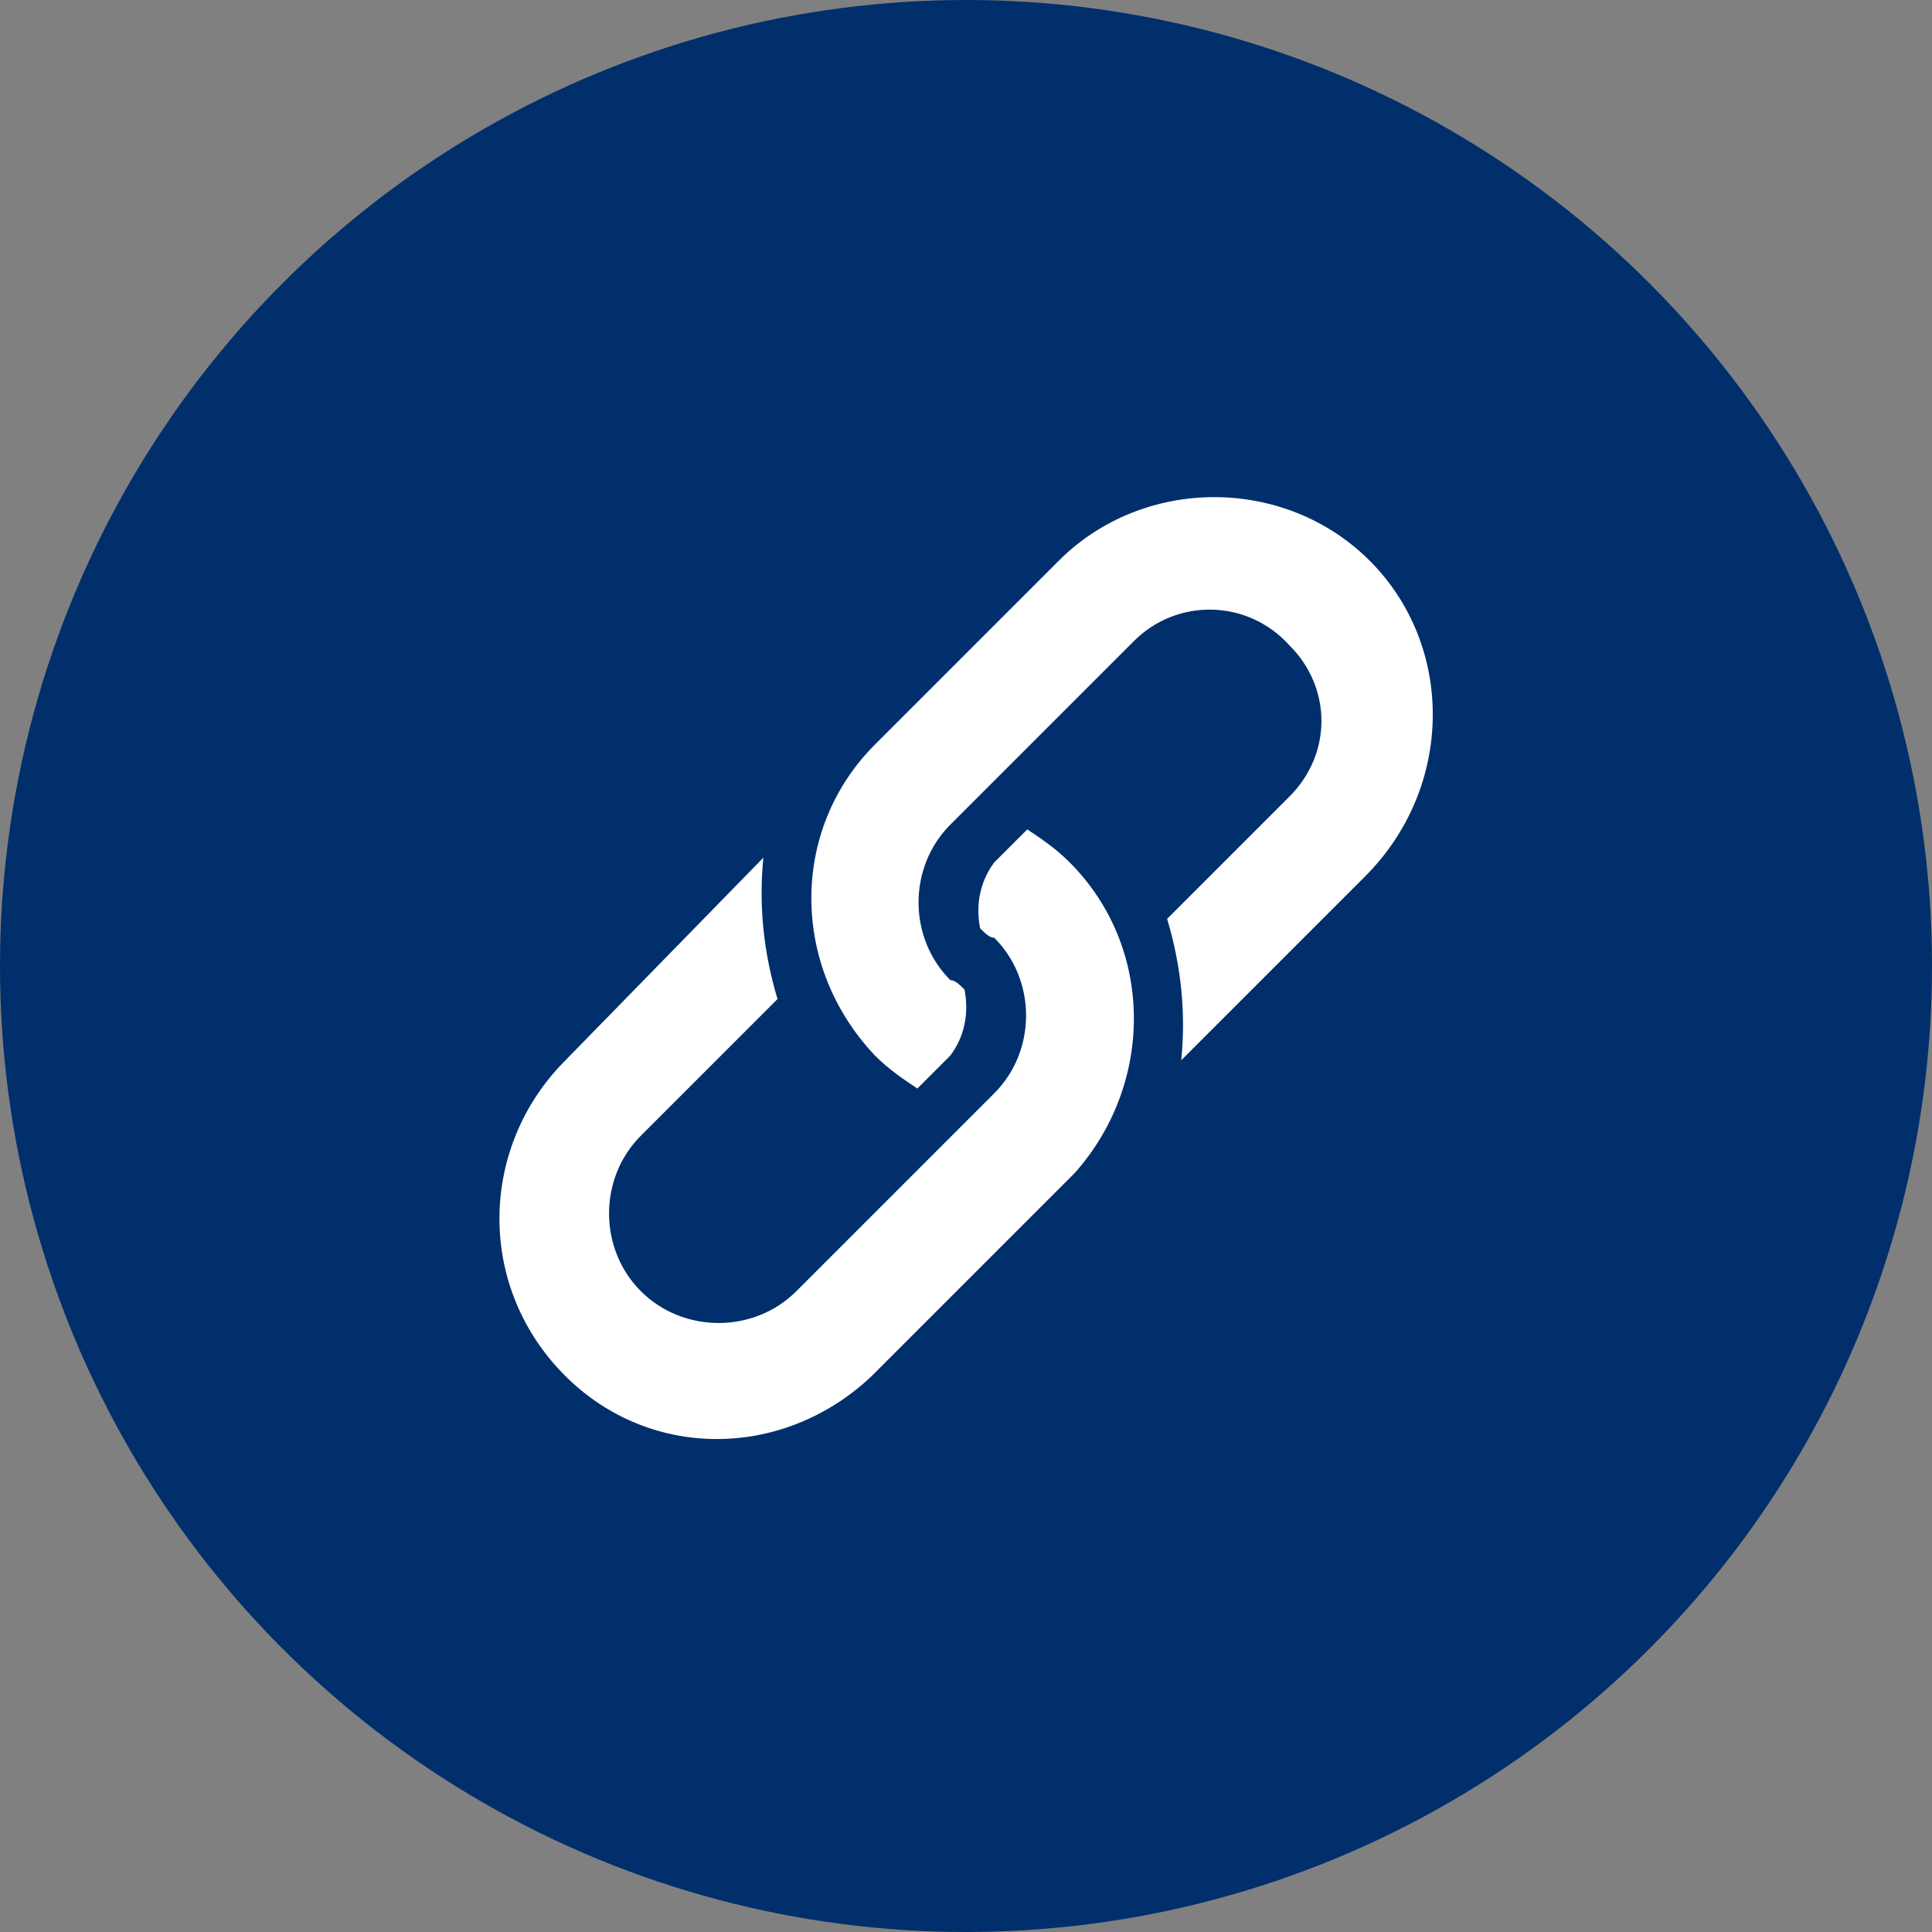
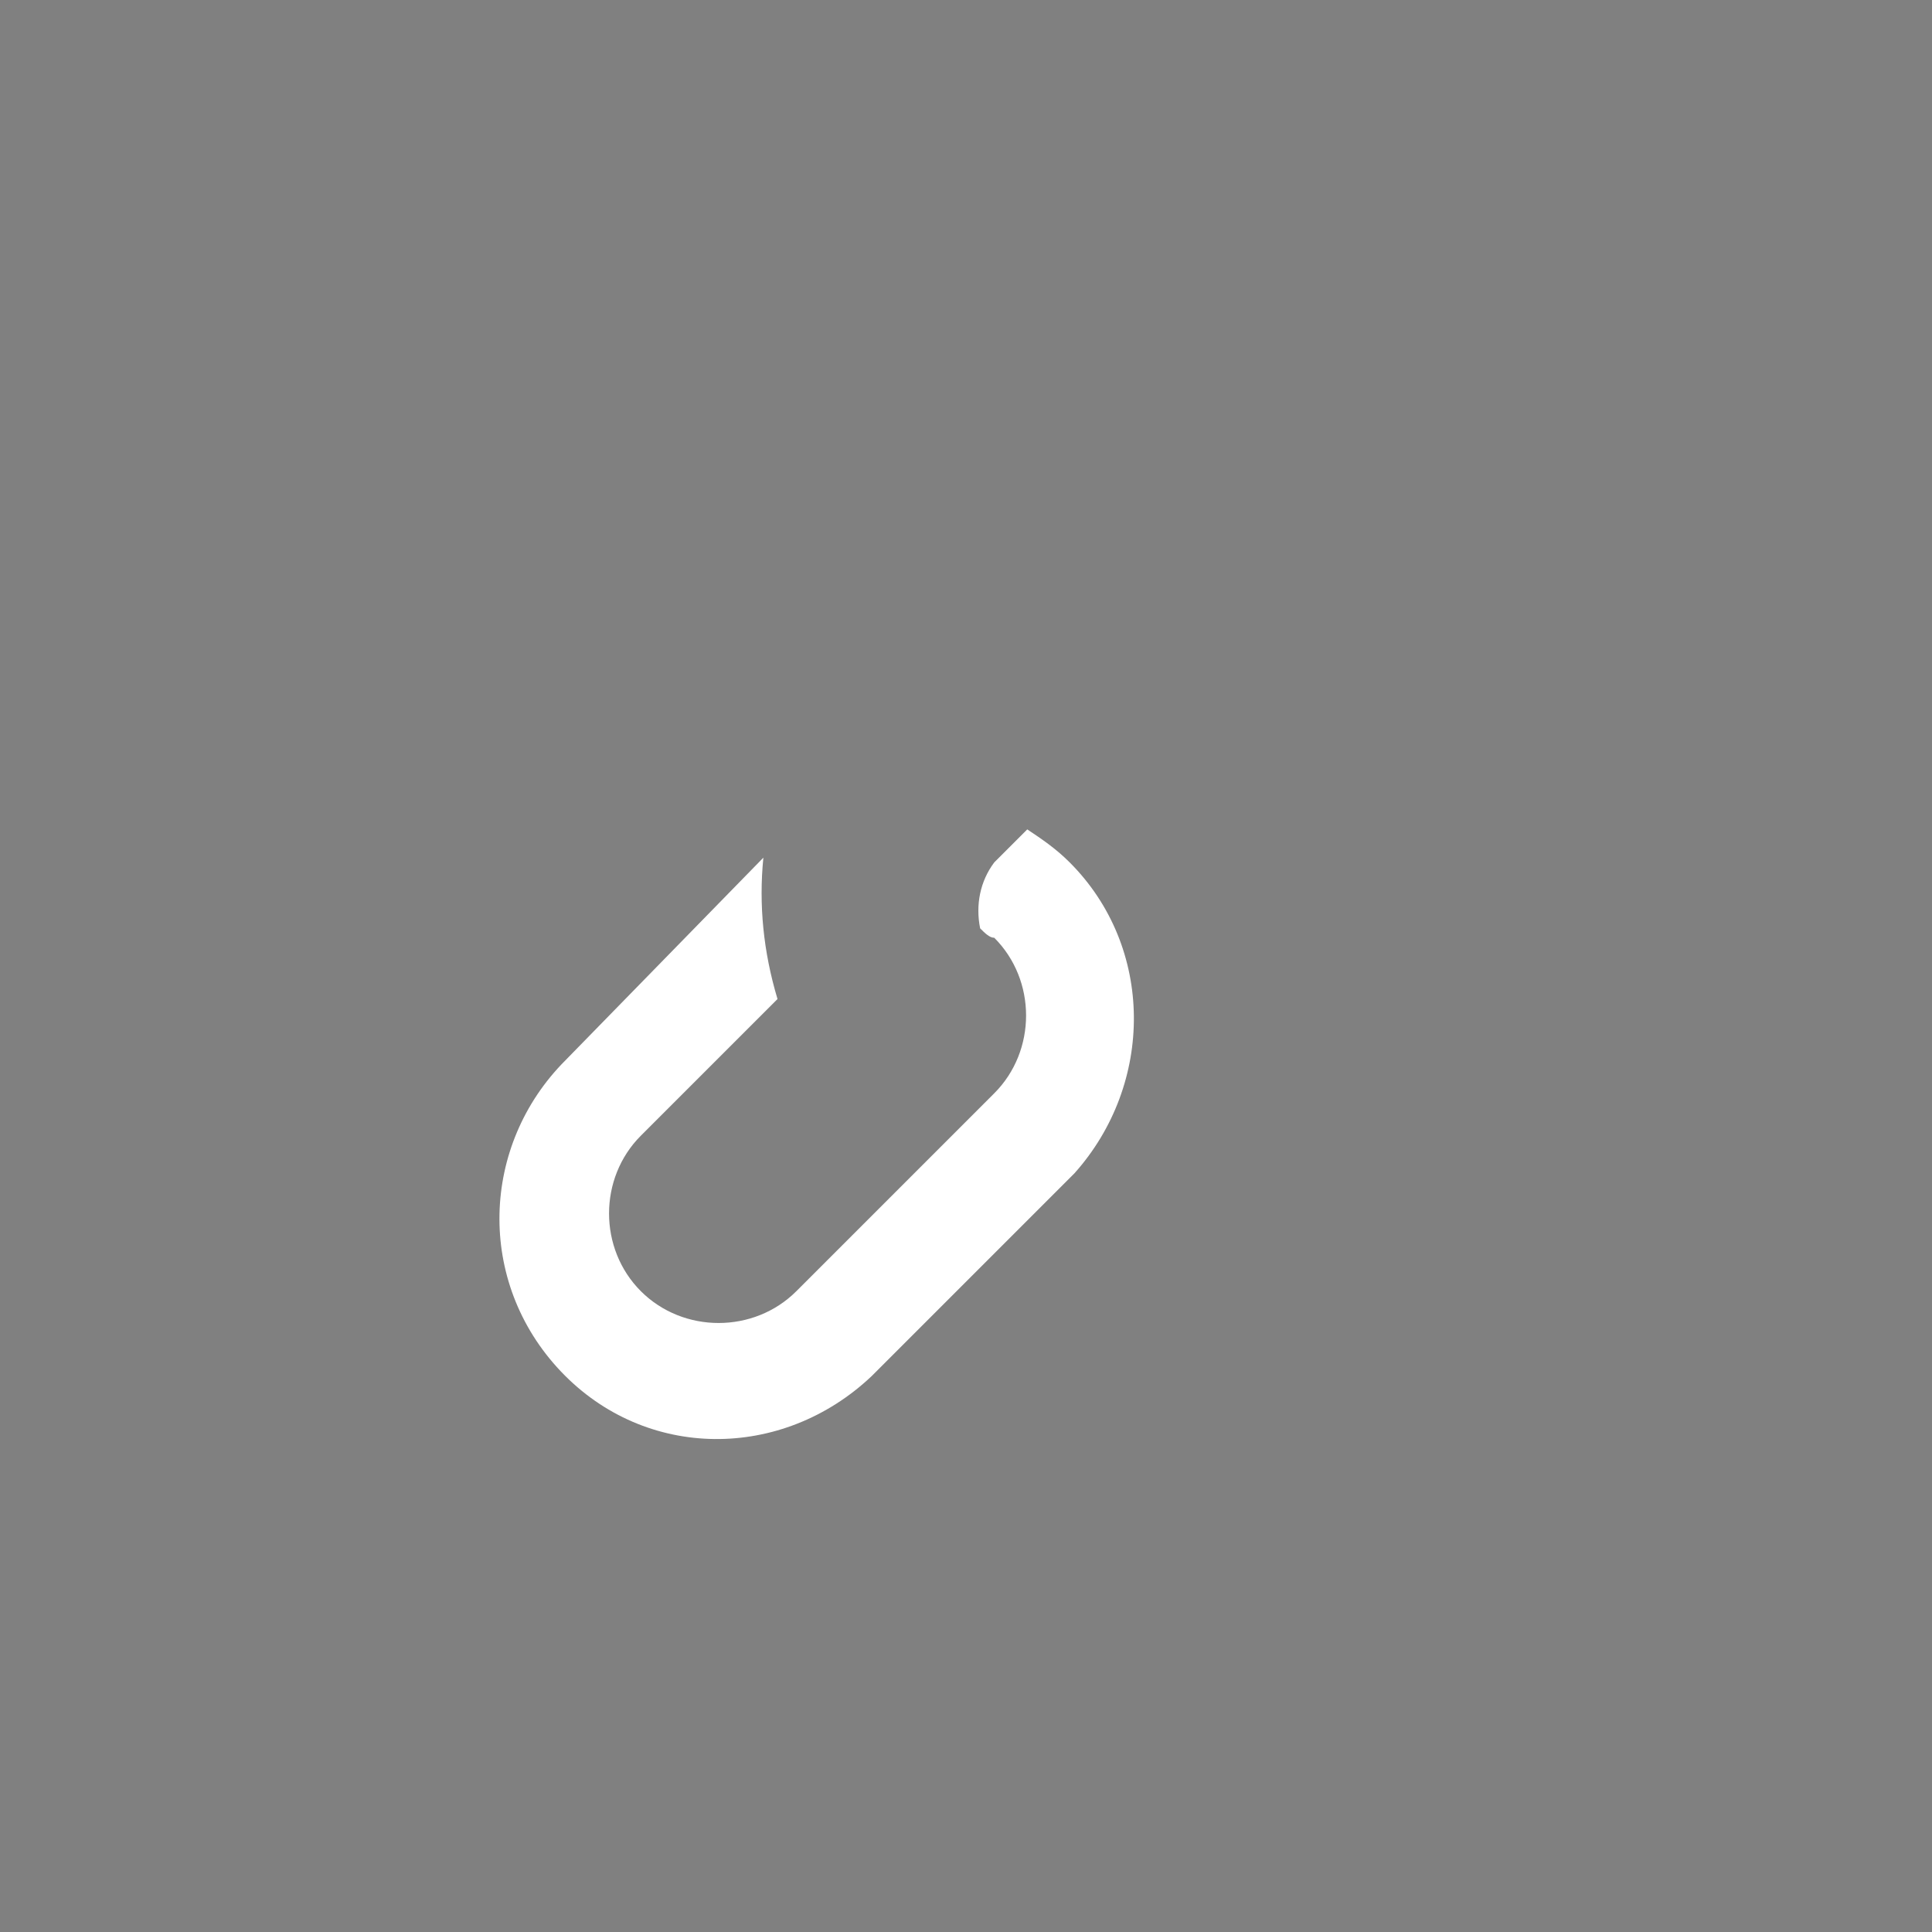
<svg xmlns="http://www.w3.org/2000/svg" version="1.1" id="Capa_1" x="0px" y="0px" viewBox="0 0 41 41" style="enable-background:new 0 0 41 41;" xml:space="preserve">
  <rect x="0" y="0" width="41" height="41" fill="#808080" stroke="none" />
  <style type="text/css">
	.st0{fill:#002F6C;}
	.st1{fill:#FFFFFF;}
</style>
-   <circle class="st0" cx="20.5" cy="20.5" r="20.5" />
  <g id="enlace" transform="translate(0 0)">
    <g id="Grupo_7924" transform="translate(6.668 0)">
      <g id="Grupo_7923" transform="translate(0 0)">
-         <path id="Trazado_5343" class="st1" d="M22.4,11.9c-1.8-1.8-4.8-1.8-6.6,0l-3.9,3.9c-1.8,1.8-1.8,4.7,0,6.6     c0.3,0.3,0.6,0.5,0.9,0.7l0.7-0.7c0.3-0.4,0.4-0.9,0.3-1.4c-0.1-0.1-0.2-0.2-0.3-0.2c-0.9-0.9-0.9-2.4,0-3.3l3.9-3.9     c0.9-0.9,2.4-0.9,3.3,0.1c0.9,0.9,0.9,2.3,0,3.2l-2.6,2.6c0.3,1,0.4,2,0.3,3c0,0,0,0,0,0l3.9-3.9C24.2,16.7,24.2,13.7,22.4,11.9z     " />
-       </g>
+         </g>
    </g>
    <g id="Grupo_7926" transform="translate(0 7.001)">
      <g id="Grupo_7925">
        <path id="Trazado_5344" class="st1" d="M22.7,11.3c-0.3-0.3-0.6-0.5-0.9-0.7l-0.7,0.7c-0.3,0.4-0.4,0.9-0.3,1.4     c0.1,0.1,0.2,0.2,0.3,0.2c0.9,0.9,0.9,2.4,0,3.3l-4.2,4.2c-0.9,0.9-2.4,0.9-3.3,0s-0.9-2.4,0-3.3l2.9-2.9c-0.3-1-0.4-2-0.3-3     c0,0,0,0,0,0L12,15.5c-1.8,1.8-1.9,4.7-0.1,6.6s4.7,1.9,6.6,0.1c0,0,0,0,0.1-0.1l4.2-4.2C24.5,16,24.5,13.1,22.7,11.3z" />
      </g>
    </g>
  </g>
</svg>